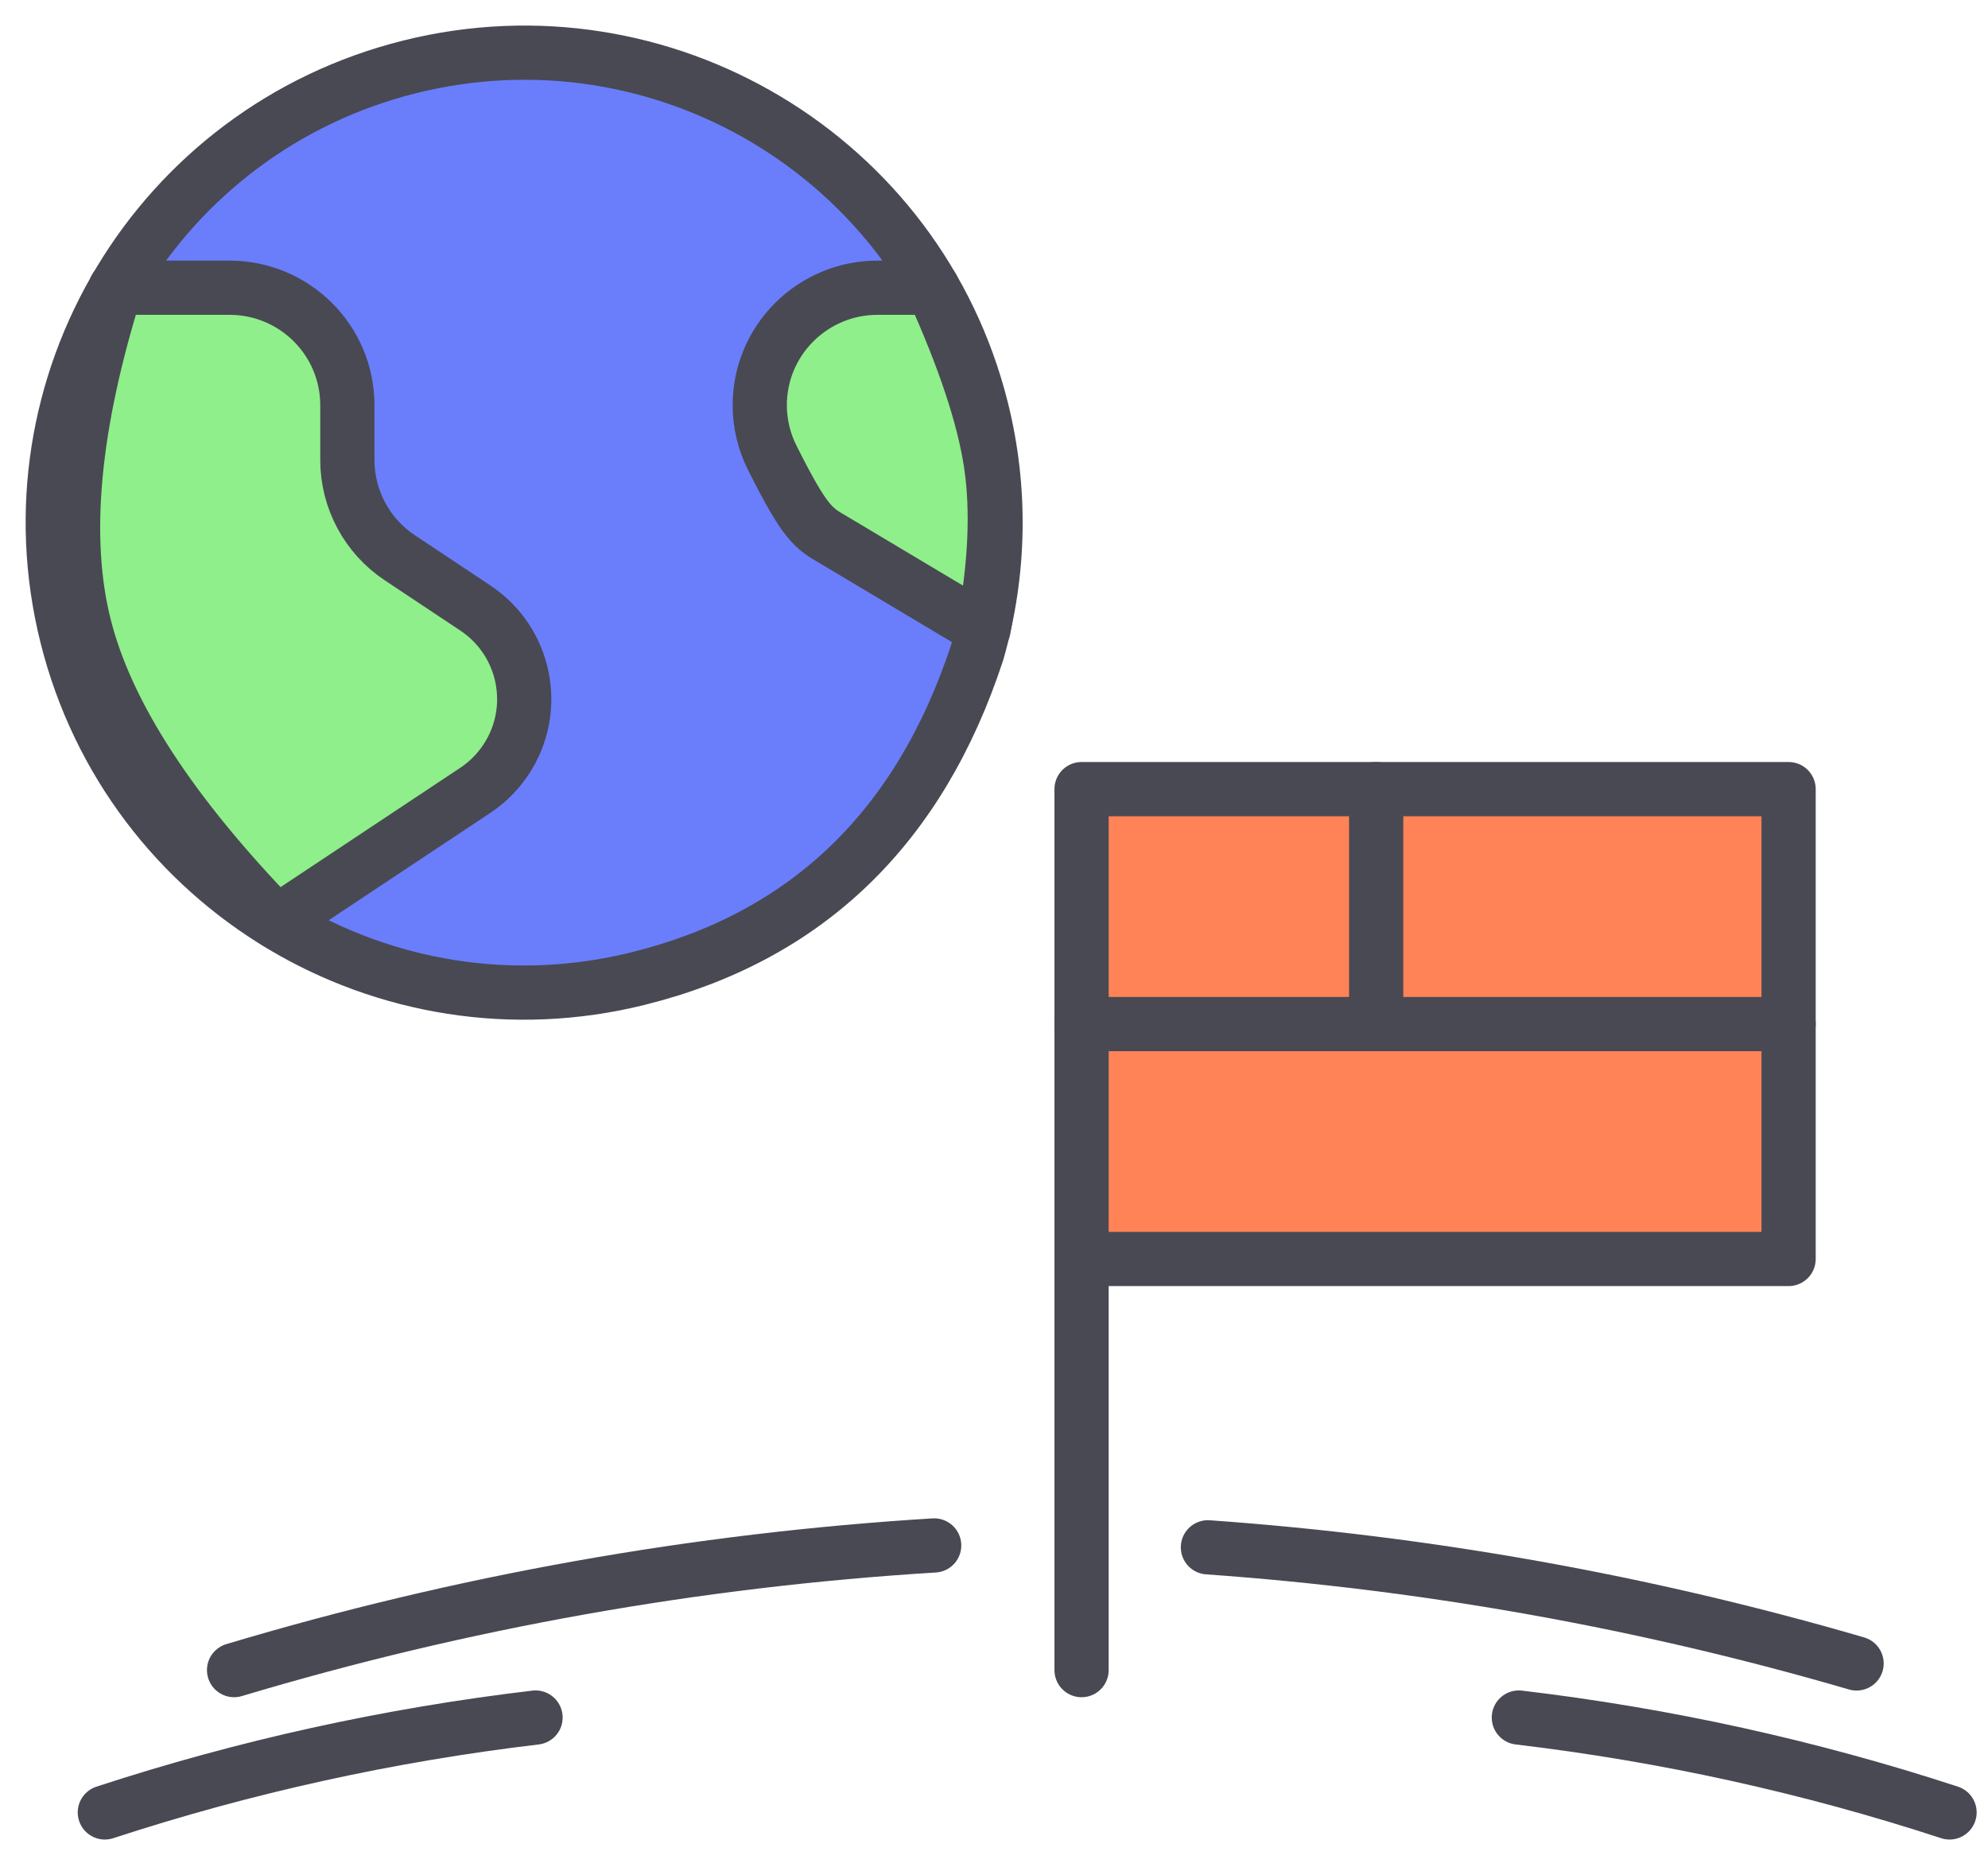
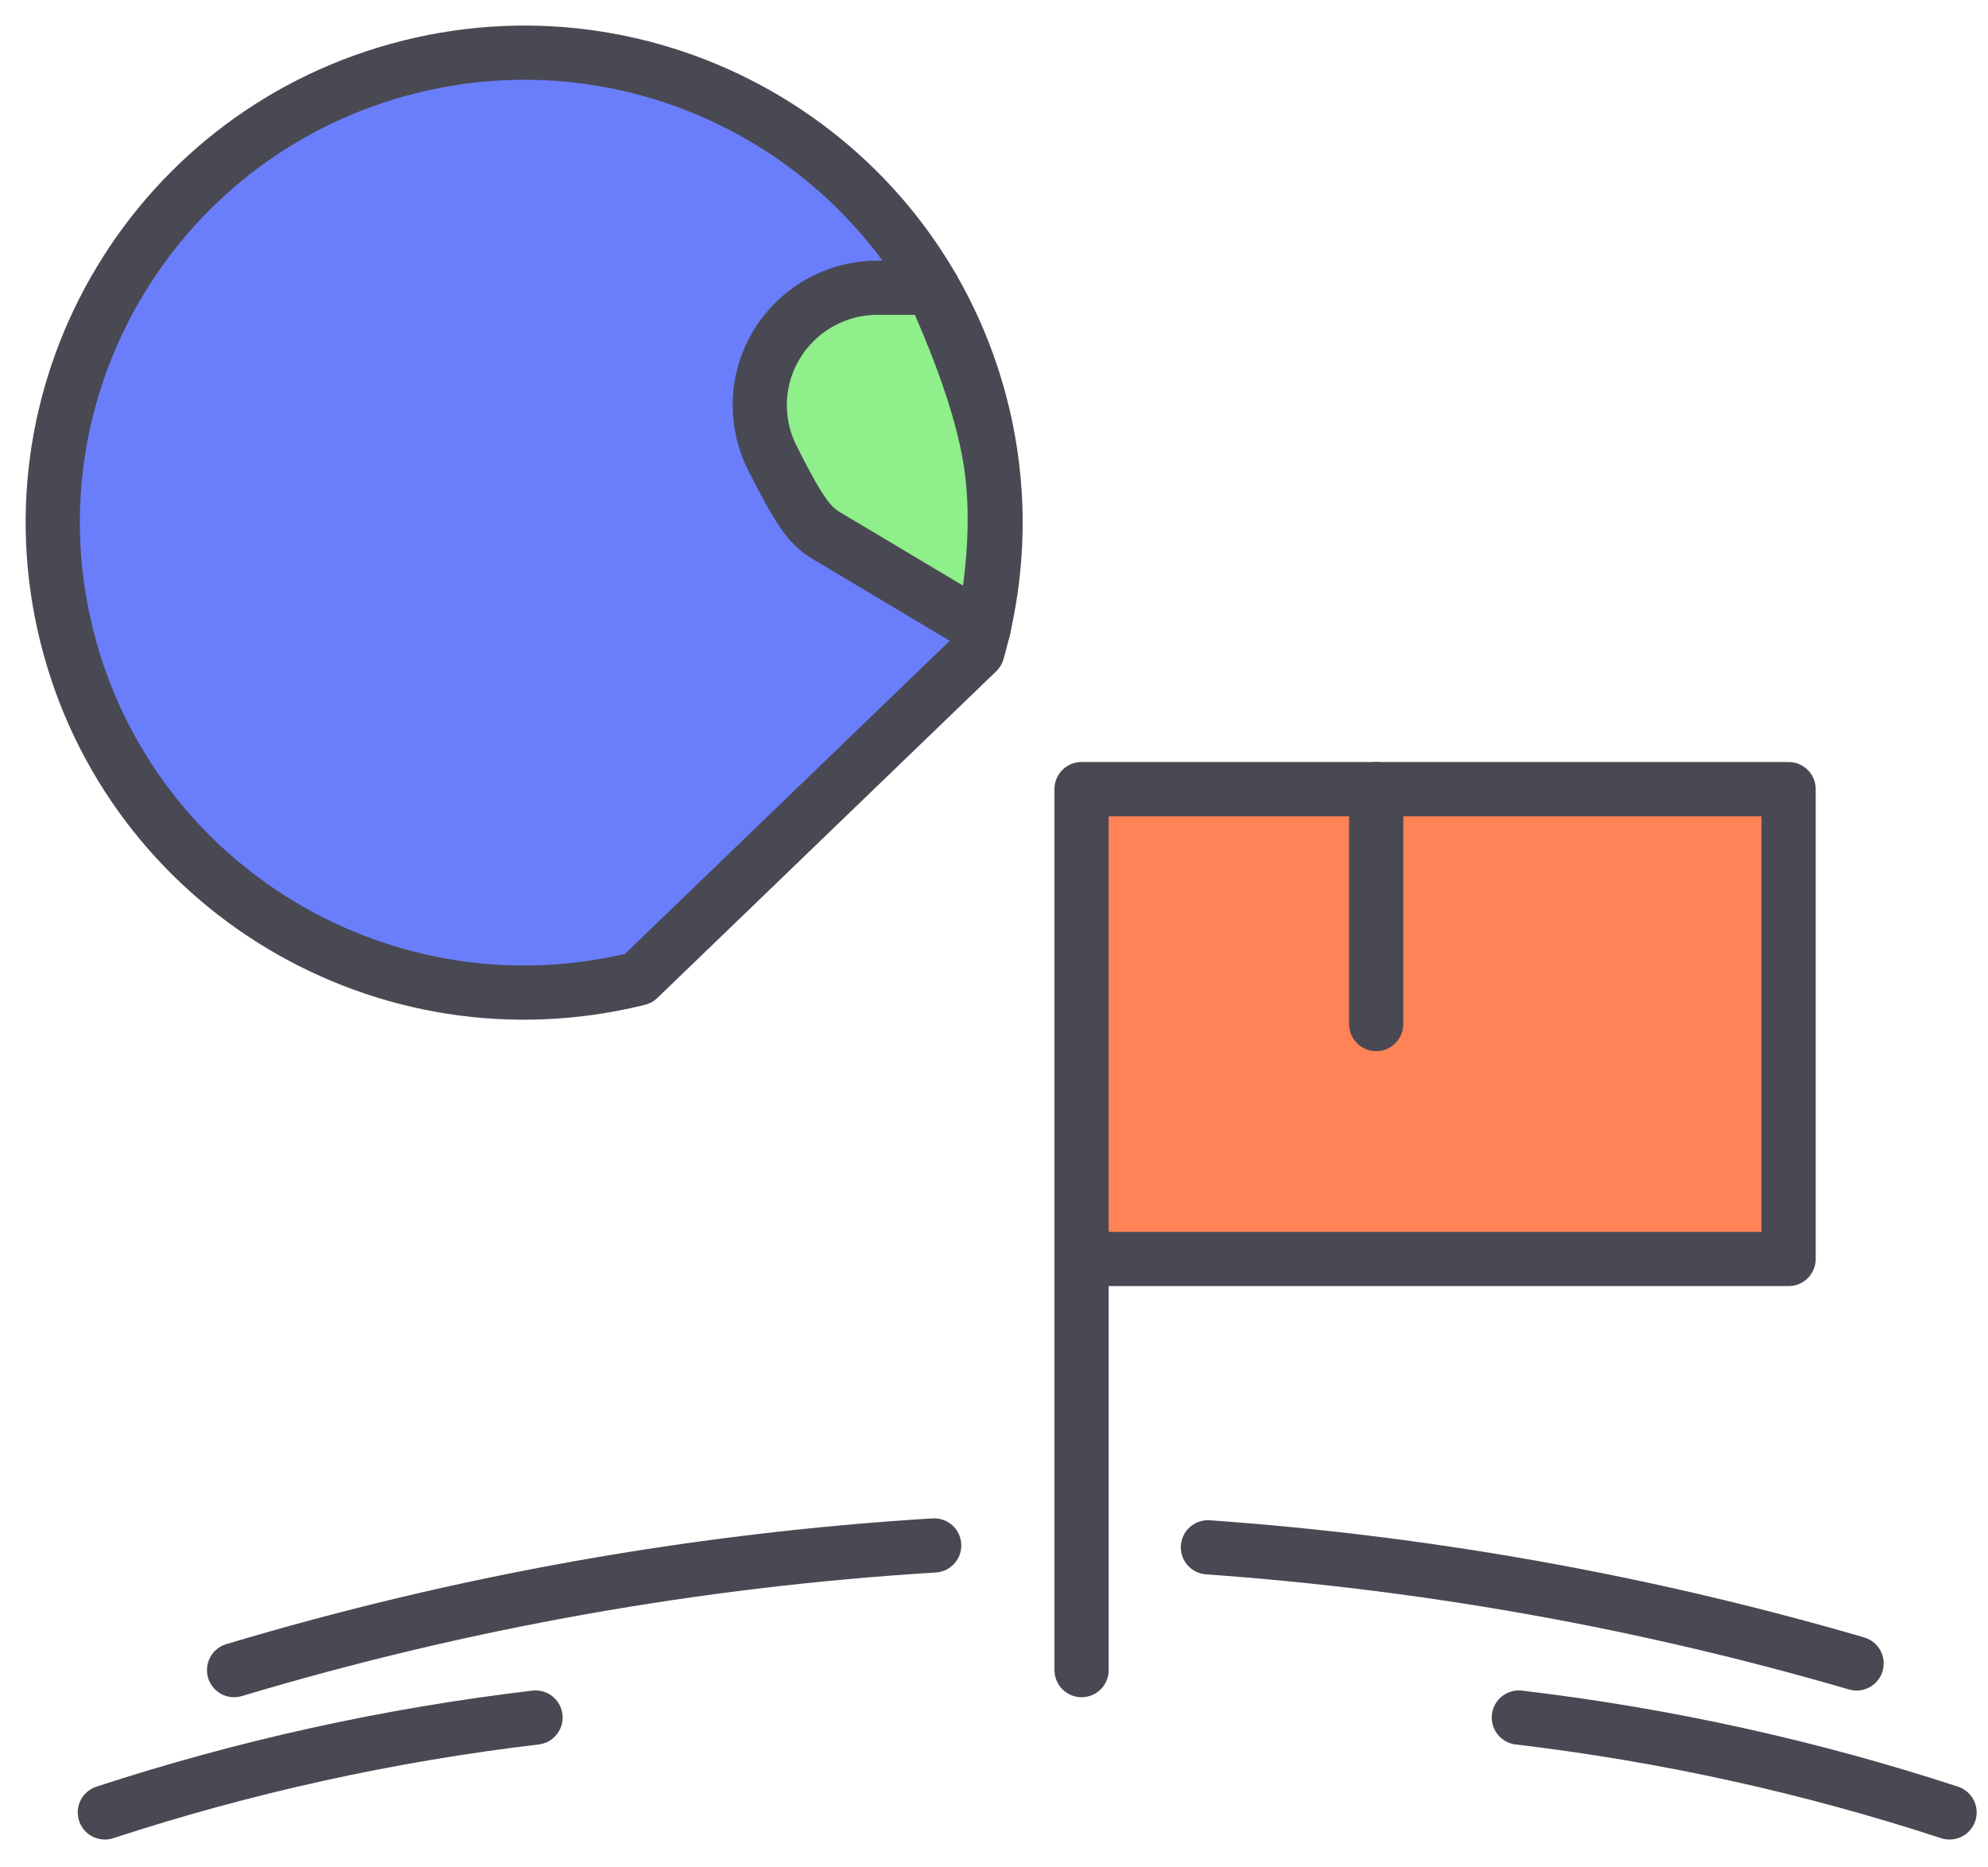
<svg xmlns="http://www.w3.org/2000/svg" width="66px" height="62px" viewBox="0 0 66 62" version="1.1">
  <title>High illustration</title>
  <desc>Created with Sketch.</desc>
  <g id="Screens" stroke="none" stroke-width="1" fill="none" fill-rule="evenodd" stroke-linecap="round" stroke-linejoin="round">
    <g id="Product-/-Weekly-Classes" transform="translate(-934, -931)" stroke="#494953" stroke-width="1.8">
      <g id="Levels" transform="translate(135, 932)">
        <g id="High-illustration" transform="translate(800, 0)">
-           <path d="M20.198,31.487 C11.813,33.576 3.318,28.494 1.222,20.136 C-0.874,11.777 4.224,3.308 12.609,1.218 C20.993,-0.871 29.489,4.211 31.584,12.57 C32.25,15.225 32.203,18.008 31.449,20.64 C29.538,26.479 25.787,30.094 20.198,31.487 Z" id="Path" fill="#6A7EFC" />
+           <path d="M20.198,31.487 C11.813,33.576 3.318,28.494 1.222,20.136 C-0.874,11.777 4.224,3.308 12.609,1.218 C20.993,-0.871 29.489,4.211 31.584,12.57 C32.25,15.225 32.203,18.008 31.449,20.64 Z" id="Path" fill="#6A7EFC" />
          <path d="M39.102,50.373 L39.102,50.373 C46.398,50.89 53.617,52.182 60.637,54.229" id="Path" />
          <path d="M49.352,56.401 L49.352,56.401 C54.246,56.722 59.088,57.526 63.796,58.799" id="Path" transform="translate(56.574, 57.6) rotate(3) translate(-56.574, -57.6) " />
          <path d="M2.408,56.401 L2.408,56.401 C7.301,56.722 12.143,57.526 16.852,58.799" id="Path" transform="translate(9.63, 57.6) scale(-1, 1) rotate(3) translate(-9.63, -57.6) " />
          <path d="M6.771,54.45 L6.771,54.45 C14.333,52.184 22.132,50.795 30.014,50.311" id="Path" />
          <polyline id="Path" fill="#FF8356" points="34.907 54.45 34.907 25.2 58.38 25.2 58.38 40.8 34.907 40.8" />
-           <path d="M34.907,33 L58.38,33" id="Path" />
-           <path d="M2.844,8.553 L6.62,8.553 C8.781,8.553 10.532,10.299 10.532,12.453 L10.532,14.273 C10.532,15.577 11.185,16.796 12.275,17.52 L14.773,19.181 C16.453,20.294 16.909,22.553 15.793,24.228 C15.524,24.631 15.178,24.977 14.773,25.245 L8.185,29.62 C4.674,26.001 2.548,22.728 1.806,19.8 C1.063,16.872 1.409,13.123 2.844,8.553 Z" id="Path" fill="#8FEF8A" />
          <path d="M29.957,8.553 L28.131,8.553 C25.971,8.555 24.221,10.303 24.223,12.457 C24.224,13.061 24.365,13.657 24.637,14.197 C25.75,16.418 26.006,16.537 26.694,16.938 L31.65,19.896 C32.047,17.783 32.129,15.95 31.898,14.4 C31.667,12.85 31.02,10.9 29.957,8.553 Z" id="Path" fill="#8FEF8A" />
          <path d="M44.688,25.2 L44.688,33" id="Path" />
        </g>
      </g>
    </g>
  </g>
</svg>